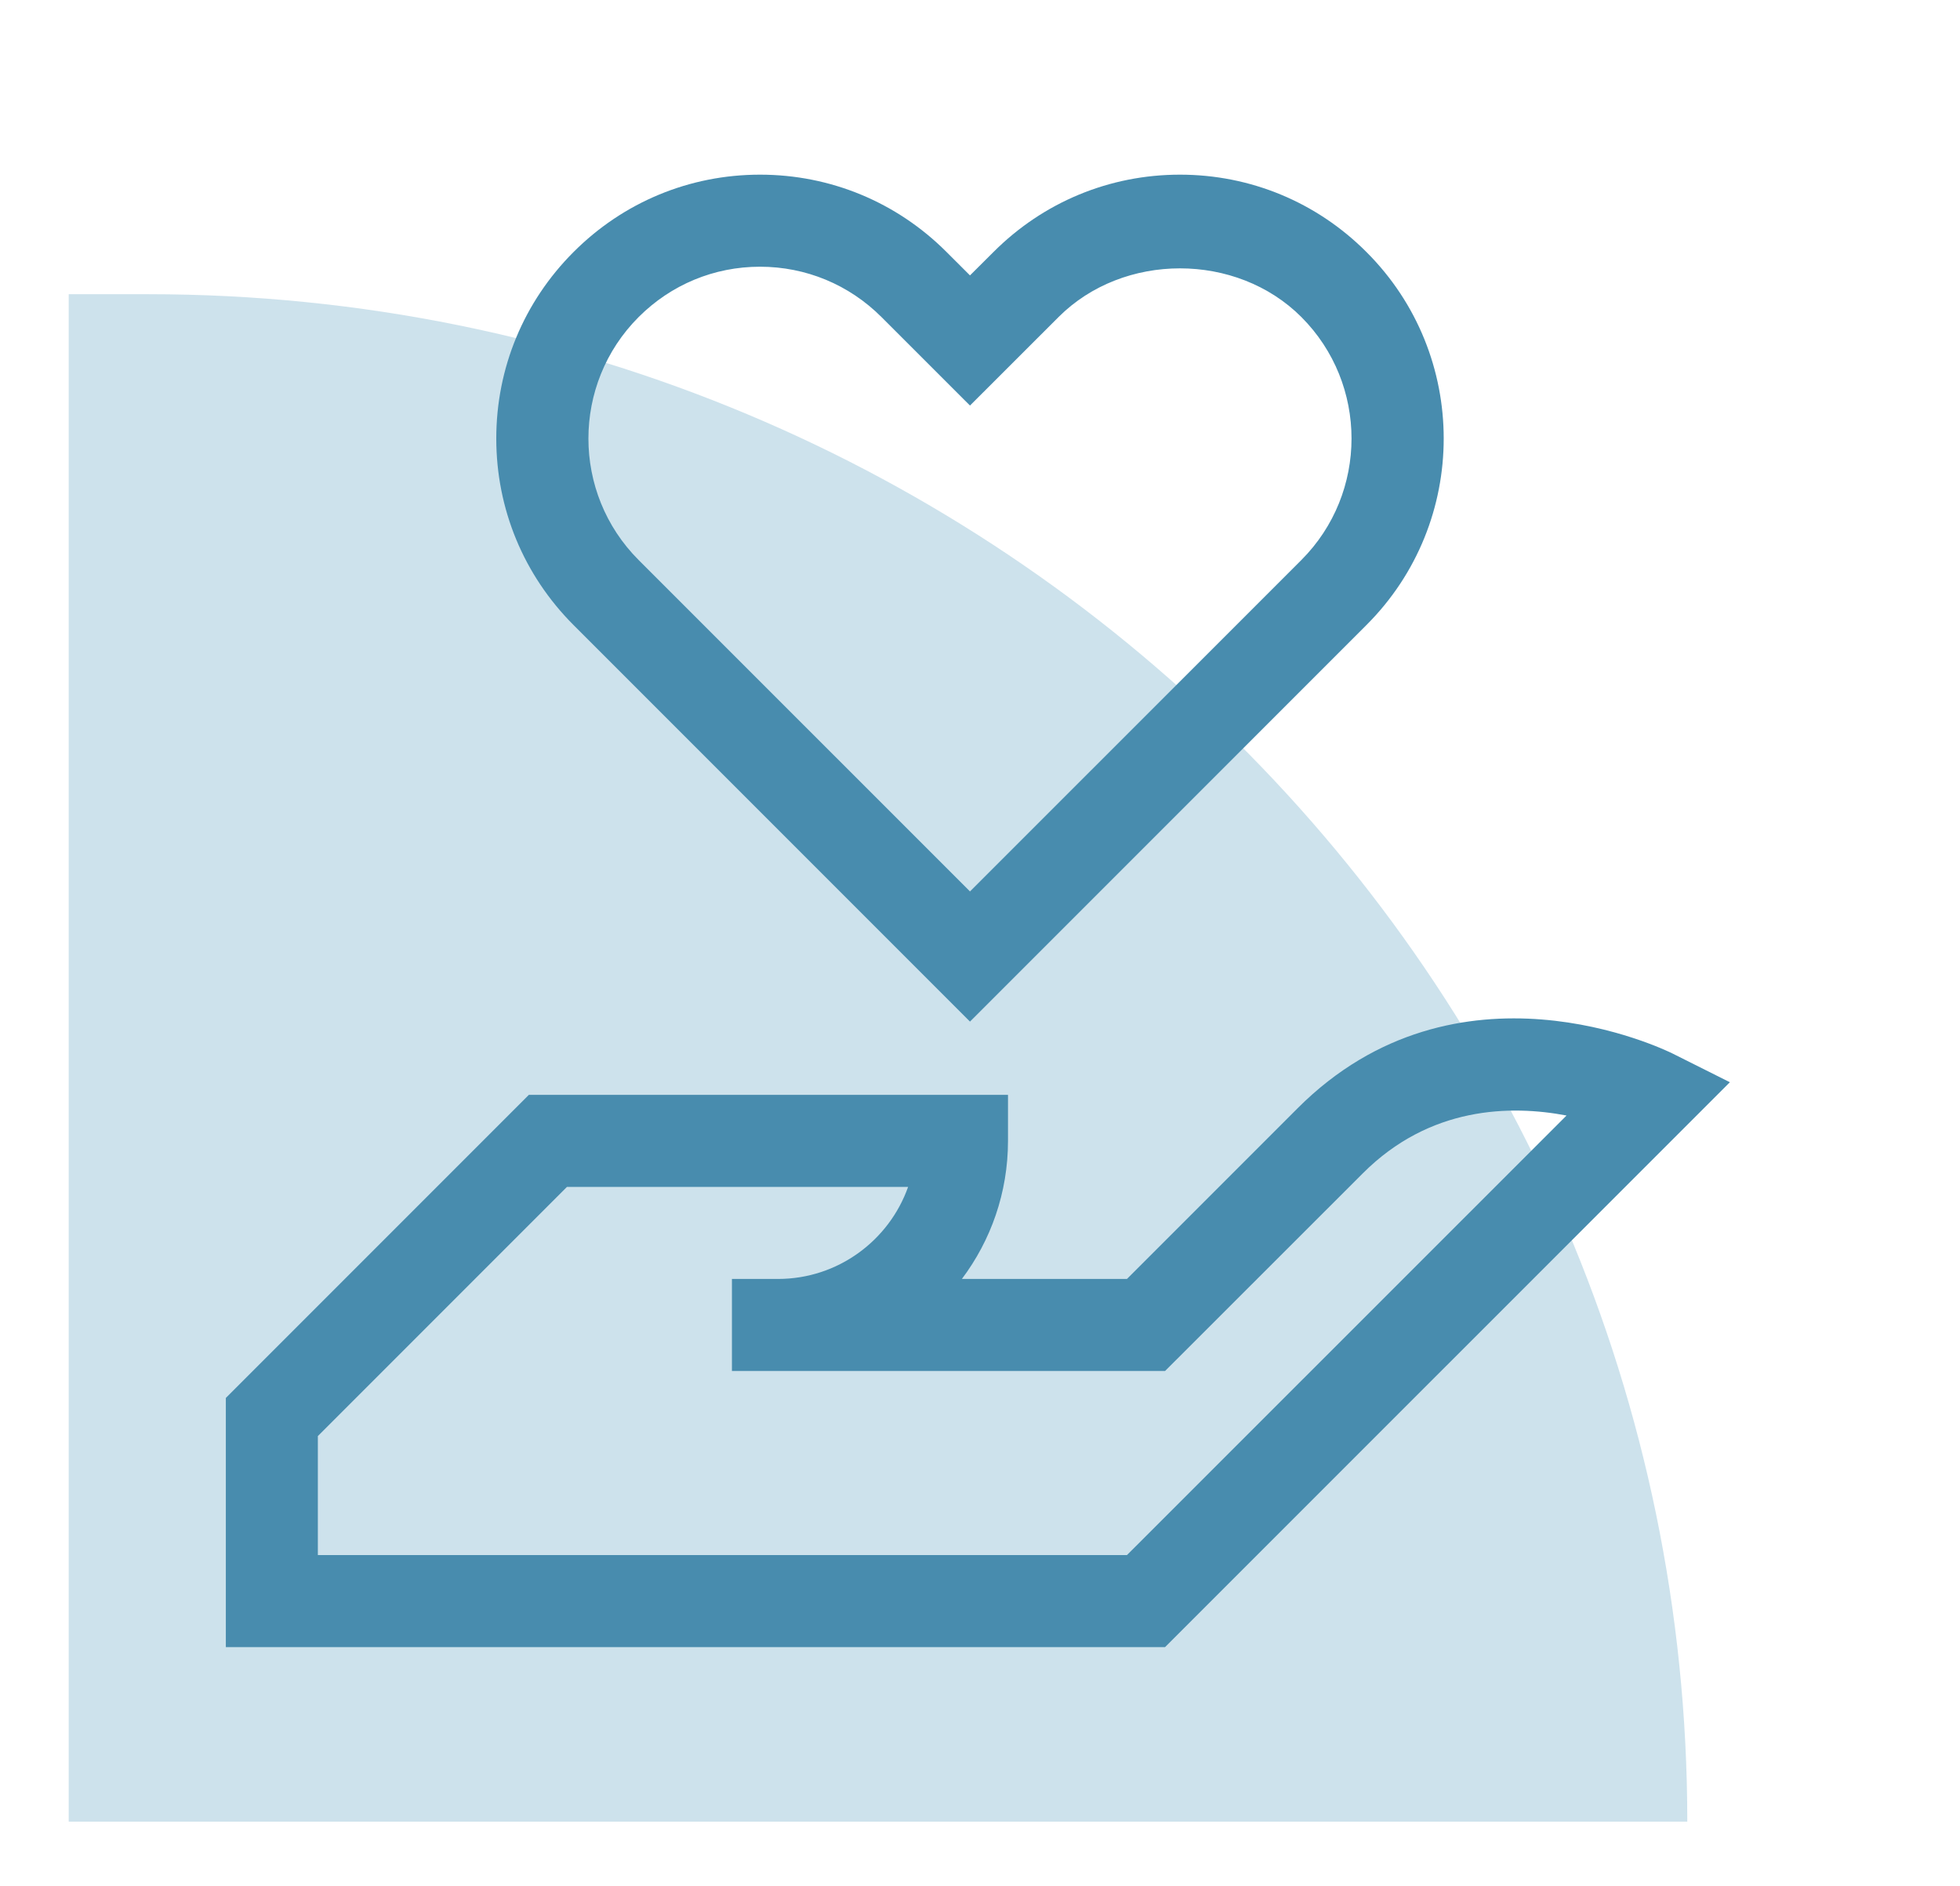
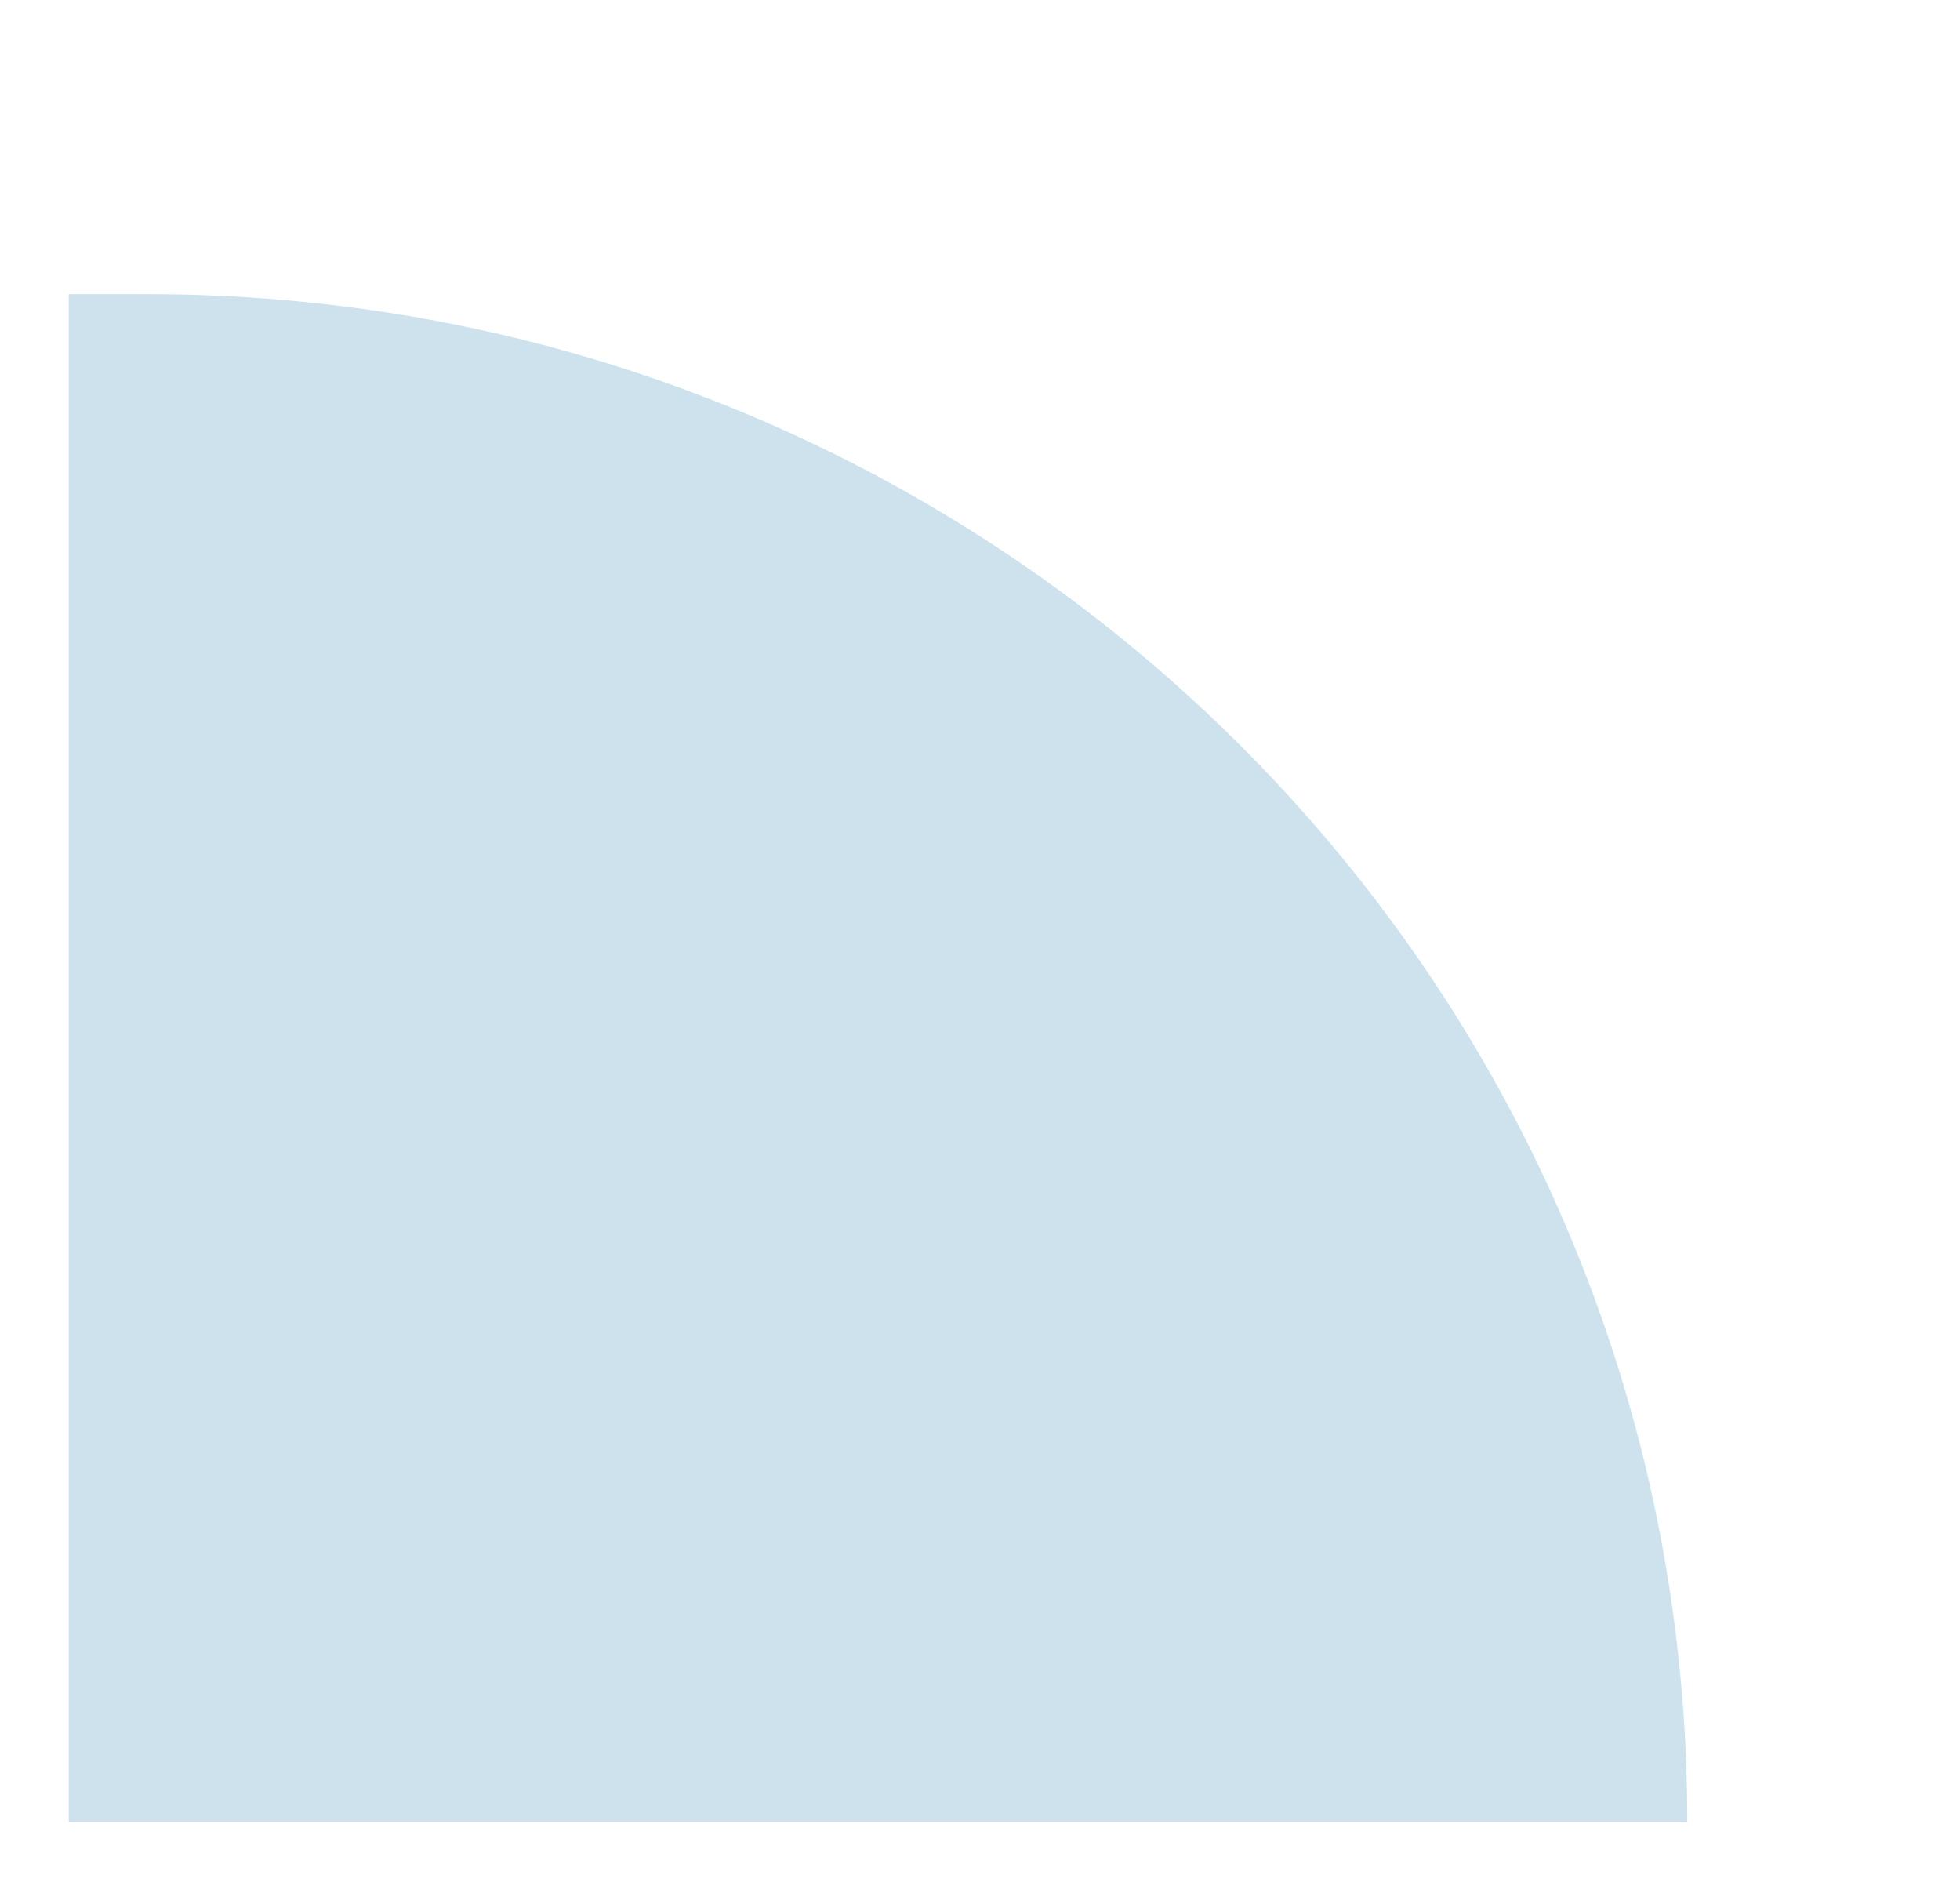
<svg xmlns="http://www.w3.org/2000/svg" version="1.1" id="art" x="0" y="0" width="170.745" height="164.242" xml:space="preserve">
  <style> .st1{fill:#488cae} </style>
  <path d="M146.988 158.651H5.986V25.623h6.928c74.046 0 134.074 59.558 134.074 133.028z" fill="#cde2ec" />
-   <path class="st1" d="M66.207 23.229c-3.996 0-7.748 1.559-10.573 4.385-5.832 5.832-5.832 15.327 0 21.159L84.5 77.638l28.87-28.866c5.824-5.832 5.824-15.327 0-21.159-5.651-5.655-15.503-5.655-21.155 0L84.5 35.321l-7.711-7.708c-2.826-2.825-6.585-4.384-10.582-4.384zM84.5 88.973 49.967 54.44c-4.341-4.341-6.734-10.108-6.734-16.249 0-6.137 2.393-11.904 6.734-16.245 4.337-4.341 10.104-6.734 16.241-6.734 6.14 0 11.908 2.393 16.248 6.734l2.044 2.04 2.049-2.04c4.337-4.341 10.104-6.734 16.241-6.734 6.14 0 11.908 2.393 16.244 6.734 8.979 8.958 8.979 23.535 0 32.493L84.5 88.973zM27.69 135.435h70.486l38.293-38.281c-4.85-.925-11.904-.821-17.755 5.042l-17.219 17.207H63.762v-8.016h4.008c5.227 0 9.684-3.35 11.339-8.016h-29.72l-21.699 21.7v10.364zm73.804 8.016h-81.82v-21.7l26.397-26.397h41.74v4.008c0 4.509-1.495 8.674-4.016 12.024h14.381l14.858-14.858c13.896-13.908 31.932-5.139 32.694-4.762l4.97 2.489-49.204 49.196z" />
</svg>